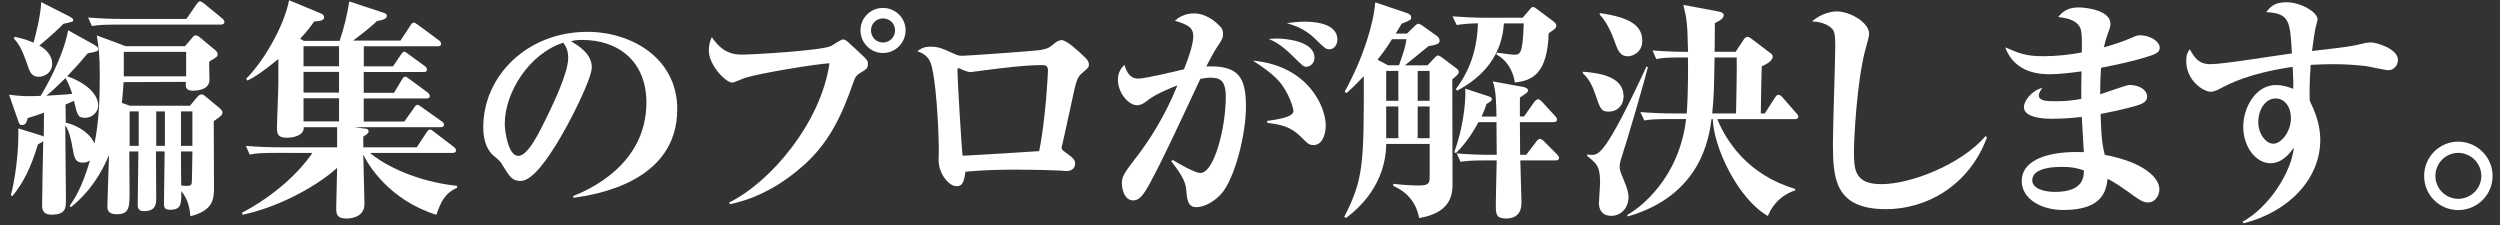
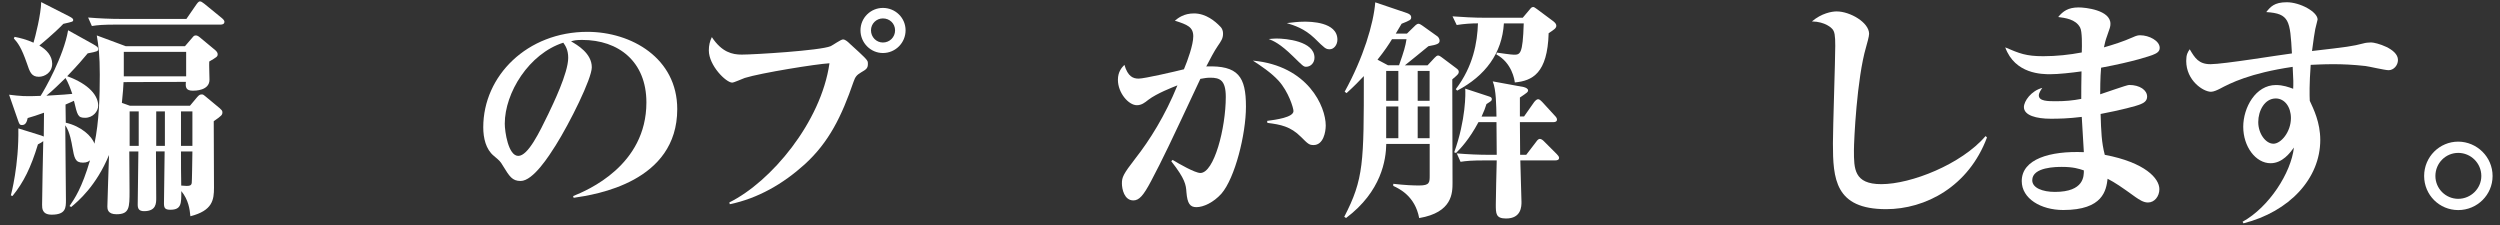
<svg xmlns="http://www.w3.org/2000/svg" version="1.1" id="レイヤー_1" x="0px" y="0px" width="299.89px" height="27px" viewBox="0 0 299.89 27" style="enable-background:new 0 0 299.89 27;" xml:space="preserve">
  <rect x="0" y="0" width="299.89" height="27" fill="#333333" stroke="none" />
  <path style="fill:#FFFFFF;" d="M5.28,13.52c-0.84,0.31-1.32,0.45-1.96,0.64c-0.08,0.36-0.2,0.84-0.67,0.84  c-0.31,0-0.34-0.14-0.5-0.59l-1.06-3.05c1.4,0.17,1.9,0.22,3.78,0.14c0.48-0.73,2.77-4.76,3.3-7.87l2.97,1.65  c0.53,0.31,0.64,0.39,0.64,0.59c0,0.28-0.11,0.31-1.26,0.53c-0.53,0.64-1.2,1.43-2.46,2.74c2.69,0.98,3.72,2.38,3.72,3.53  c0,0.7-0.64,1.46-1.57,1.46c-0.87,0-0.92-0.28-1.34-2.04c-0.2,0.08-0.39,0.2-1.01,0.45l0.03,2.18c1.85,0.42,3.14,1.62,3.44,2.52  c0.56-2.66,0.64-5.66,0.64-8.29c0-2.32-0.14-3.36-0.36-4.7l3.47,1.29h7.11l0.87-1.01c0.14-0.17,0.22-0.28,0.42-0.28  c0.11,0,0.25,0.03,0.48,0.22l1.65,1.37c0.25,0.2,0.5,0.39,0.5,0.67c0,0.28-0.11,0.34-1.01,0.87c-0.03,0.31,0.03,1.85,0.03,2.18  c0,1.32-1.74,1.32-1.99,1.32c-0.87,0-0.9-0.45-0.84-1.06l-7.48,0.03c-0.03,0.56-0.06,1.2-0.2,2.49l0.95,0.34h7.22l0.87-1.04  c0.25-0.28,0.36-0.31,0.53-0.31c0.14,0,0.14-0.03,0.48,0.25l1.65,1.37c0.22,0.2,0.36,0.31,0.36,0.5c0,0.34-0.08,0.42-1.04,1.09  c0,1.12,0.03,6.72,0.03,7.98c0,1.46-0.17,2.74-2.83,3.42c-0.08-0.84-0.22-1.96-1.09-3.02c0,1.48,0.03,2.24-1.32,2.24  c-0.64,0-0.76-0.22-0.76-0.76c0-0.9,0.08-5.26,0.08-6.24h-1.04c0,0.81,0.03,4.73,0.03,5.6c0,0.62,0,1.57-1.46,1.57  c-0.64,0-0.76-0.34-0.76-0.78c0-0.9,0.08-5.38,0.08-6.38h-1.09c0,0.67,0.03,3.98,0.03,4.73c0,1.99,0,2.8-1.57,2.8  c-1.06,0-1.09-0.64-1.09-0.92c0-0.06,0.17-5.68,0.2-6.19c-1.54,3.72-3.7,5.54-4.54,6.24l-0.2-0.11c0.62-0.9,1.48-2.16,2.46-5.49  c-0.14,0.11-0.36,0.28-0.84,0.28c-0.95,0-1.04-0.53-1.29-1.93c-0.06-0.34-0.28-1.79-0.84-2.55c0,1.29,0.08,7.53,0.08,8.96  c0,0.92,0,1.76-1.71,1.76c-1.15,0-1.15-0.76-1.15-1.18c0-1.09,0.11-6.44,0.14-7.64c-0.17,0.14-0.28,0.2-0.64,0.39  c-0.84,2.77-1.71,4.54-3.05,6.19L1.3,23.44c0.03-0.11,0.98-3.61,0.9-8.04l2.6,0.81c0.17,0.06,0.22,0.06,0.45,0.17L5.28,13.52z   M1.75,4.42c0.7,0.14,1.4,0.31,2.27,0.7c0.22-0.73,0.9-3.42,0.92-4.87L8.3,1.96c0.39,0.2,0.48,0.31,0.48,0.42  c0,0.22-0.03,0.22-1.18,0.48c-1.04,1.09-2.77,2.52-2.88,2.6c0.84,0.48,1.54,1.23,1.54,2.18c0,1.06-0.9,1.57-1.6,1.57  c-0.9,0-1.09-0.59-1.43-1.6c-0.67-1.93-1.09-2.46-1.57-3L1.75,4.42z M5.56,11.48c2.18-0.14,2.44-0.14,3.11-0.22  c-0.22-0.64-0.48-1.34-0.81-1.9C7.13,10.05,6.37,10.84,5.56,11.48z M22.36,2.27l1.2-1.74c0.25-0.36,0.36-0.36,0.42-0.36  c0.14,0,0.25,0.06,0.53,0.28l2.13,1.74c0.25,0.22,0.28,0.34,0.28,0.42c0,0.28-0.25,0.34-0.45,0.34H14.04  c-1.71,0-2.32,0.06-3.02,0.17L10.57,2.1c1.32,0.11,2.66,0.17,3.98,0.17H22.36z M14.85,9.16h7.48V6.22h-7.48V9.16z M15.55,13.36v4.14  h1.09v-4.14H15.55z M19.78,17.5v-4.14h-1.04v4.14H19.78z M21.71,13.36v4.14h1.37v-4.14H21.71z M21.71,18.17c0,2.04,0,2.3,0.03,4.09  c1.06,0.11,1.2,0,1.26-0.31c0.03-0.17,0.06-2.52,0.08-3.78H21.71z" />
-   <path style="fill:#FFFFFF;" d="M40.75,4.87c0.48-1.37,0.92-3.19,1.15-4.7l4.14,1.37c0.2,0.06,0.36,0.14,0.36,0.36  c0,0.39-0.5,0.5-1.18,0.62c-0.81,0.81-2.21,1.85-2.86,2.35h5.68l1.18-1.79c0.14-0.22,0.22-0.36,0.42-0.36  c0.11,0,0.17,0.03,0.53,0.28l2.46,1.82c0.11,0.08,0.28,0.22,0.28,0.42c0,0.28-0.22,0.31-0.42,0.31h-8.85v2.41h3.5l0.95-1.4  c0.11-0.14,0.22-0.36,0.42-0.36c0.11,0,0.11,0.03,0.5,0.31l1.93,1.4c0.11,0.08,0.28,0.25,0.28,0.45c0,0.25-0.25,0.28-0.42,0.28  h-7.17v2.49h3.64l0.9-1.51c0.11-0.17,0.25-0.42,0.45-0.42c0.11,0,0.17,0.03,0.53,0.31l2.13,1.57c0.11,0.08,0.28,0.28,0.28,0.42  c0,0.28-0.25,0.31-0.45,0.31h-7.48v2.77h4.87l1.15-1.62c0.17-0.25,0.25-0.39,0.45-0.39c0.08,0,0.14,0.03,0.53,0.31l2.32,1.65  c0.14,0.08,0.31,0.22,0.31,0.42c0,0.25-0.22,0.31-0.42,0.31h-10.3l1.48,0.2c0.08,0,0.2,0.17,0.2,0.28c0,0.2-0.14,0.34-0.64,0.64  v1.29h6.41l1.15-1.74c0.14-0.22,0.25-0.39,0.45-0.39c0.11,0,0.17,0.03,0.53,0.31l2.3,1.76c0.17,0.11,0.28,0.28,0.28,0.42  c0,0.28-0.25,0.31-0.45,0.31h-9.86c1.88,1.6,5.77,3.47,10.44,3.95v0.22c-1.43,0.67-1.88,1.54-2.49,3.25  c-5.6-1.74-8.2-5.99-8.76-7.22c0,0.95,0.14,5.07,0.14,5.91c0,1.76-1.9,1.76-2.21,1.76c-1.12,0-1.18-0.59-1.18-1.26  c0-0.76,0.11-4.12,0.11-4.82c-1.9,1.76-6.38,4.56-11.34,5.63l-0.06-0.25c3.92-2.07,6.89-4.87,8.43-7.17H33  c-1.74,0-2.35,0.06-3.05,0.2l-0.45-1.04c1.32,0.11,2.66,0.17,4,0.17h6.94v-2.41h-4c0.03,0.98-1.18,1.26-2.02,1.26  c-1.12,0-1.2-0.45-1.2-1.32c0-0.22,0.17-4.48,0.17-5.32v-2.8c-1.71,1.4-2.8,2.16-3.72,2.58l-0.14-0.22  c1.85-1.82,4.45-5.96,5.15-9.41l3.86,1.6c0.17,0.08,0.34,0.22,0.34,0.45c0,0.31-0.31,0.45-1.2,0.5c-0.39,0.56-0.73,1.04-1.68,2.07  l0.45,0.25H40.75z M36.41,5.54v2.41h4.26V5.54H36.41z M36.41,8.62v2.49h4.26V8.62H36.41z M36.41,11.79v2.77h4.26v-2.77H36.41z" />
  <path style="fill:#FFFFFF;" d="M68.75,23.52c1.74-0.7,8.79-3.67,8.79-11.23c0-4.9-3.33-7.5-7.7-7.5c-0.76,0-0.98,0.06-1.34,0.17  c0.73,0.42,2.49,1.43,2.49,3.11c0,1.37-2.63,6.66-4.34,9.38c-0.76,1.2-2.69,4.26-4.2,4.26c-1.01,0-1.34-0.56-2.1-1.79  c-0.34-0.56-0.36-0.59-1.12-1.23c-0.95-0.78-1.26-2.13-1.26-3.42c0-6.19,5.29-11.45,12.49-11.45c5.29,0,10.78,3.16,10.78,9.27  c0,8.74-9.72,10.25-12.43,10.64L68.75,23.52z M60.55,14.84c0,0.95,0.42,3.86,1.62,3.86c1.18,0,2.55-2.86,3.61-5.04  c0.53-1.12,2.38-4.9,2.38-6.72c0-0.98-0.34-1.46-0.59-1.82C63.46,6.44,60.55,11.12,60.55,14.84z" />
  <path style="fill:#FFFFFF;" d="M87.49,24.28c4.98-2.46,11-9.6,12.01-16.69c-1.54,0.08-8.2,1.15-10.16,1.76  c-0.25,0.08-1.29,0.56-1.51,0.56c-0.73,0-2.8-2.04-2.8-3.86c0-0.59,0.11-1.09,0.36-1.6c1.2,1.82,2.46,2.1,3.58,2.1  c1.46,0,9.41-0.48,10.67-1.01c0.25-0.11,1.23-0.81,1.48-0.81c0.31,0,0.64,0.34,0.87,0.56c0.31,0.31,1.85,1.62,2.04,1.99  c0.08,0.11,0.08,0.28,0.08,0.39c0,0.53-0.22,0.67-0.81,1.01c-0.56,0.34-0.7,0.53-0.92,1.15c-1.4,4.06-2.91,7.22-5.88,9.91  c-2.55,2.3-5.57,4.06-8.96,4.76L87.49,24.28z M108.63,3.64c0,1.48-1.2,2.72-2.72,2.72c-1.48,0-2.69-1.23-2.69-2.72  c0-1.51,1.23-2.69,2.69-2.69C107.4,0.95,108.63,2.13,108.63,3.64z M104.48,3.64c0,0.81,0.64,1.46,1.43,1.46  c0.81,0,1.46-0.64,1.46-1.46c0-0.81-0.64-1.43-1.46-1.43C105.13,2.21,104.48,2.83,104.48,3.64z" />
-   <path style="fill:#FFFFFF;" d="M111.6,5.6c1.01,0,1.4,0.2,2.83,0.84c0.39,0.2,0.64,0.25,1.04,0.25c0.39,0,8.71-0.56,9.38-0.7  c0.92-0.17,1.06-0.31,1.71-0.84c0.17-0.14,0.5-0.34,0.78-0.34c0.64,0,2.07,1.37,2.72,1.99c0.25,0.22,0.56,0.53,0.56,0.95  c0,0.22,0,0.34-0.64,0.87c-0.67,0.56-0.81,0.64-1.37,3.36c-0.2,0.87-1.06,4.93-1.2,5.43c-0.03,0.06-0.06,0.22-0.06,0.34  c0,0.2,0.14,0.28,0.5,0.56c0.87,0.62,1.12,0.84,1.12,1.34c0,0.36-0.25,0.87-1.06,0.87c-0.03,0-0.64-0.06-0.7-0.06  c-0.31-0.03-3.22-0.11-5.6-0.11c-3.11,0-4.9,0.17-5.8,0.25c-0.17,1.2-0.34,1.74-1.06,1.74c-0.92,0-2.16-1.48-2.16-3.16  c0-0.22,0.03-1.12,0.03-1.29c0-0.59-0.14-6.75-0.81-9.74c-0.28-1.32-0.84-1.62-1.76-2.02C110.36,5.91,110.76,5.6,111.6,5.6z   M125.71,8.48c0-0.5-0.2-0.67-0.64-0.67c-2.21,0-4.73,0.34-6.75,0.59c-0.31,0.03-1.76,0.25-1.93,0.25c-0.28,0-0.95-0.28-1.01-0.31  c-0.06-0.03-0.31-0.17-0.36-0.17c-0.14,0-0.17,0.11-0.17,0.28c0,1.04,0.5,9.38,0.62,10.22c0.45,0,0.78-0.03,1.26-0.06  c2.21-0.11,5.74-0.34,7.92-0.48C125.46,14.25,125.71,8.54,125.71,8.48z" />
  <path style="fill:#FFFFFF;" d="M140.66,19.18c0.73,0.45,2.69,1.57,3.33,1.57c1.65,0,3.05-5.38,3.05-9.13c0-2.02-0.73-2.3-1.85-2.3  c-0.45,0-0.73,0.06-1.2,0.14c-3.7,7.9-4.45,9.49-5.91,12.26c-0.92,1.74-1.43,2.32-2.13,2.32c-1.09,0-1.37-1.37-1.37-2.04  c0-0.73,0.14-1.09,1.62-3c1.71-2.18,3.56-5.12,5.04-8.76c-0.56,0.22-2.46,0.95-3.5,1.74c-0.42,0.34-0.81,0.64-1.37,0.64  c-0.98,0-2.27-1.46-2.27-3.05c0-0.95,0.45-1.46,0.78-1.79c0.42,1.43,1.06,1.65,1.71,1.65c0.7,0,4.45-0.87,5.43-1.12  c0.45-1.06,1.12-2.94,1.12-3.95c0-1.12-0.7-1.4-2.21-1.88c0.42-0.34,1.09-0.87,2.3-0.87c1.43,0,2.55,0.95,3.14,1.57  c0.14,0.14,0.34,0.36,0.34,0.87c0,0.56-0.22,0.87-0.64,1.48c-0.39,0.56-0.95,1.62-1.37,2.44c3.84-0.14,4.76,1.23,4.76,4.82  c0,3.33-1.32,8.57-2.94,10.44c-0.95,1.06-2.16,1.62-3,1.62c-0.76,0-1.09-0.42-1.2-1.79c-0.06-0.9-0.14-1.57-1.82-3.72L140.66,19.18z   M152,14.5c1.06-0.14,3.16-0.42,3.16-1.18c0-0.36-0.59-2.32-1.79-3.64c-0.9-0.98-2.13-1.79-3.08-2.41c6.64,0.62,8.74,5.54,8.74,7.78  c0,0.78-0.28,2.35-1.46,2.35c-0.53,0-0.67-0.14-1.51-0.98c-1.26-1.26-2.44-1.48-4.03-1.68L152,14.5z M153.12,4.62  c1.12,0,4.56,0.31,4.56,2.3c0,0.62-0.45,1.09-1.01,1.09c-0.31,0-0.42-0.14-1.57-1.26c-1.54-1.51-2.35-1.85-2.91-2.07  C152.64,4.65,152.84,4.62,153.12,4.62z M156.48,2.6c0.64,0,3.95,0,3.95,2.16c0,0.62-0.42,1.15-0.92,1.15  c-0.48,0-0.59-0.11-1.82-1.32c-1.23-1.18-2.44-1.54-3.33-1.82C155.11,2.69,155.67,2.6,156.48,2.6z" />
  <path style="fill:#FFFFFF;" d="M171.24,7.84l0.84-0.9c0.14-0.14,0.28-0.28,0.42-0.28c0.17,0,0.28,0.11,0.45,0.22l1.68,1.26  c0.28,0.2,0.36,0.31,0.36,0.48c0,0.22-0.08,0.31-0.78,0.9c0,1.76,0.03,10.42,0.03,12.38c0,1.23,0,3.58-4,4.26  c-0.5-2.66-2.41-3.53-3.11-3.86v-0.25c1.46,0.17,2.46,0.2,3.11,0.2c1.26,0,1.26-0.36,1.26-1.2v-3.78h-5.21  c-0.03,1.88-0.56,5.68-4.82,8.88l-0.22-0.14c2.35-4.54,2.35-6.5,2.35-16.88c-0.59,0.62-1.09,1.15-2.07,2.04L161.3,11  c2.24-4.06,3.47-8.15,3.67-10.72l3.81,1.29c0.22,0.08,0.5,0.22,0.5,0.5c0,0.31-0.11,0.36-1.15,0.78c-0.28,0.48-0.39,0.67-0.7,1.18  h1.34l1.04-1.01c0.11-0.08,0.2-0.17,0.36-0.17c0.11,0,0.34,0.14,0.42,0.2l1.85,1.32c0.14,0.11,0.25,0.34,0.25,0.5  c0,0.34-0.22,0.48-1.34,0.67c-0.39,0.34-2.38,1.93-2.83,2.3H171.24z M167.82,7.84c0.62-1.76,0.76-2.27,0.9-3.14h-1.74  c-0.36,0.59-0.87,1.37-1.74,2.46l1.26,0.67H167.82z M166.28,8.51v3.58h1.46V8.51H166.28z M167.74,12.77h-1.46v3.81h1.46V12.77z   M170.06,8.51v3.58h1.43V8.51H170.06z M171.49,12.77h-1.43v3.81h1.43V12.77z M182.66,2.13l0.92-1.09c0.08-0.11,0.2-0.2,0.34-0.2  c0.11,0,0.25,0.11,0.45,0.25l1.96,1.46c0.17,0.14,0.36,0.31,0.36,0.53c0,0.31-0.28,0.48-0.92,0.9c-0.14,4.84-1.96,5.71-4.06,5.91  c-0.03-0.31-0.34-2.35-2.21-3.36l0.06-0.22c0.39,0.06,1.74,0.25,2.02,0.25c0.76,0,1.09,0,1.2-3.75h-2.38  c-0.22,3.58-2.21,6.27-5.6,8.06l-0.17-0.17c2.1-2.77,2.58-5.6,2.66-7.9c-0.81,0-1.68,0.06-2.55,0.2l-0.5-1.04  c1.18,0.08,2.46,0.17,4.06,0.17H182.66z M182.77,10.44c0.25,0.06,0.53,0.2,0.53,0.39c0,0.22-0.11,0.28-0.98,0.87v2.27h0.5l1.2-1.71  c0.11-0.14,0.31-0.36,0.48-0.36s0.34,0.17,0.48,0.31l1.54,1.68c0.17,0.17,0.25,0.31,0.25,0.45c0,0.25-0.22,0.31-0.42,0.31h-4.03  c0,0.78,0.03,3.36,0.03,3.92h0.73l1.2-1.57c0.11-0.17,0.28-0.34,0.42-0.34c0.2,0,0.39,0.17,0.5,0.28l1.54,1.54  c0.14,0.14,0.28,0.31,0.28,0.45c0,0.25-0.22,0.31-0.45,0.31h-4.2c0,0.78,0.14,4.28,0.14,4.98c0,0.5,0,1.99-1.85,1.99  c-1.23,0-1.23-0.59-1.23-1.68c0-0.28,0.08-4.65,0.11-5.29h-1.32c-1.71,0-2.32,0.06-3.02,0.17l-0.45-1.01  c1.32,0.11,2.63,0.17,3.98,0.17h0.81c0-0.84-0.03-3.14-0.03-3.92h-2.16c-1.12,2.1-2.18,3.19-2.69,3.7l-0.22-0.08  c1.4-3.89,1.37-7.11,1.32-7.64l2.8,0.92c0.22,0.08,0.39,0.11,0.39,0.34c0,0.2-0.06,0.22-0.64,0.59c-0.14,0.45-0.28,0.84-0.59,1.51  h1.79c-0.03-1.29-0.03-3.22-0.45-4.23L182.77,10.44z" />
-   <path style="fill:#FFFFFF;" d="M189.86,8.6c2.27,0.17,4.9,0.67,4.9,2.97c0,1.01-0.7,1.82-1.79,1.82c-0.9,0-1.01-0.31-1.65-2.21  c-0.5-1.46-1.04-1.99-1.46-2.41V8.6z M197.67,8.06c-0.39,1.65-2.6,9.18-3.02,10.39c-0.31,0.9-0.36,1.26-0.36,1.51  c0,0.45,0.06,0.59,0.5,1.65c0.45,1.09,0.56,1.6,0.56,2.04c0,1.23-0.84,2.24-2.07,2.24c-1.18,0-1.48-0.84-1.48-1.51  c0-0.36,0.14-2.07,0.14-2.44c0-1.99-0.39-2.3-1.54-3.22v-0.2c0.2,0.03,0.34,0.06,0.5,0.06c0.87,0,1.68,0,6.61-10.61L197.67,8.06z   M191.9,1.57c3.72,0.53,5.1,1.54,5.1,3.33c0,1.34-1.09,1.85-1.74,1.85c-0.95,0-1.23-0.78-1.6-1.85c-0.39-1.09-1.06-2.46-1.76-3.14  V1.57z M205.31,14.28c-0.31,2.3-1.26,9.13-10.02,11.68l-0.11-0.17c1.6-0.87,6.24-4.42,7.08-11.51h-1.99c-1.96,0-2.49,0.08-3.02,0.17  l-0.48-1.01c1.29,0.11,2.72,0.17,4,0.17h1.57c0.14-1.96,0.17-4.79,0.14-6.72h-0.78c-1.93,0-2.49,0.08-3.02,0.2l-0.45-1.04  c1.68,0.14,3.36,0.17,4.26,0.17c-0.08-3.61-0.14-3.84-0.56-5.63l4.17,0.78c0.56,0.11,0.67,0.28,0.67,0.45c0,0.42-0.56,0.7-1.06,0.95  c0,0.5-0.03,2.91-0.03,3.44h2.52l0.98-1.48c0.08-0.14,0.25-0.31,0.42-0.31s0.31,0.08,0.42,0.17l2.41,1.82  c0.11,0.08,0.22,0.22,0.22,0.39c0,0.14-0.06,0.62-1.32,1.15c-0.03,0.59-0.11,4.96-0.11,5.66h0.48l1.2-1.88  c0.08-0.11,0.22-0.36,0.42-0.36c0.06,0,0.28,0.03,0.5,0.31l1.62,1.85c0.22,0.28,0.28,0.31,0.28,0.45c0,0.28-0.25,0.31-0.42,0.31  h-9.3c1.09,2.66,3.67,6.69,9.35,8.37v0.17c-2.27,0.76-3.02,2.46-3.28,3.08c-3.56-2.02-6.5-8.18-6.61-11.62H205.31z M208.25,13.61  c0.03-1.46,0.11-5.38,0.08-6.72h-2.66c-0.06,3.58-0.06,4.54-0.28,6.72H208.25z" />
  <path style="fill:#FFFFFF;" d="M238.35,16.49c-2.21,5.91-7.39,8.6-12.1,8.6c-6.13,0-6.38-3.64-6.38-7.9c0-1.85,0.28-10.05,0.28-11.7  c0-1.26-0.08-1.71-0.36-2.02c-0.06-0.08-0.81-0.87-2.44-0.9c1.15-0.98,2.38-1.2,2.97-1.2c1.6,0,3.89,1.32,3.89,2.69  c0,0.31-0.25,1.18-0.36,1.57c-1.12,3.81-1.46,11.28-1.46,12.4c0,2.21,0,4.06,3.28,4.06c3.58,0,9.6-2.38,12.52-5.77L238.35,16.49z" />
  <path style="fill:#FFFFFF;" d="M249.52,3.3c-0.53-1.01-1.82-1.15-2.63-1.26c0.59-0.7,1.2-1.15,2.46-1.15c0.78,0,3.81,0.31,3.81,1.96  c0,0.36-0.06,0.48-0.42,1.51c-0.17,0.45-0.25,0.81-0.36,1.32c1.09-0.31,2.32-0.7,3.44-1.2c0.48-0.22,0.67-0.25,0.9-0.25  c1.09,0,2.35,0.67,2.35,1.51c0,0.48-0.39,0.67-0.9,0.87c-0.22,0.08-2.18,0.78-6.13,1.51c-0.11,1.09-0.11,2.91-0.11,3.19  c0.56-0.17,3.19-1.12,3.47-1.12c1.29,0,2.16,0.62,2.16,1.4c0,0.53-0.42,0.76-0.76,0.9c-0.48,0.22-2.46,0.73-4.82,1.18  c0.06,2.04,0.11,3.42,0.5,4.9c4.84,0.92,6.55,2.83,6.55,4.12c0,0.87-0.59,1.6-1.37,1.6c-0.56,0-1.06-0.36-1.48-0.64  c-1.79-1.29-2.41-1.71-3.36-2.21c-0.17,1.37-0.53,3.75-5.32,3.75c-2.69,0-4.98-1.37-4.98-3.47c0-2.63,3.36-3.64,7.45-3.47  c-0.03-0.67-0.22-3.64-0.25-4.23c-1.6,0.2-2.8,0.22-3.72,0.22c-1.71,0-3.22-0.39-3.22-1.4c0-0.7,0.87-1.96,2.21-2.3  c-0.14,0.2-0.42,0.59-0.42,0.9c0,0.7,1.09,0.7,2.07,0.7c1.06,0,1.99-0.08,3.02-0.28c0-0.42,0-2.38,0.03-3.3  c-1.2,0.17-2.77,0.34-3.75,0.34c-0.95,0-4.23,0-5.4-3.22c1.71,0.73,2.49,1.06,4.56,1.06c1.6,0,3.14-0.17,4.62-0.45  C249.75,5.46,249.78,3.75,249.52,3.3z M247.34,20.02c-0.62,0-3.56,0-3.56,1.6c0,0.92,1.23,1.4,2.72,1.4c3.53,0,3.47-1.93,3.47-2.58  C249.38,20.24,248.71,20.02,247.34,20.02z" />
  <path style="fill:#FFFFFF;" d="M269.01,26.6c3.19-1.76,5.82-5.88,6.16-8.9c-0.45,0.62-1.37,1.88-2.8,1.88  c-1.79,0-3.28-1.99-3.28-4.37c0-2.3,1.48-5.01,3.92-5.01c0.84,0,1.54,0.25,2.07,0.45c0.03-0.62,0.03-1.09-0.06-2.63  c-5.15,0.76-7.48,1.96-8.74,2.63c-0.28,0.14-0.73,0.36-1.06,0.36c-0.92,0-2.97-1.34-2.97-3.7c0-0.76,0.17-1.04,0.42-1.4  c0.62,1.06,1.09,1.79,2.49,1.79c1.57,0,8.37-1.12,9.77-1.29c-0.22-3.92-0.28-4.79-3.08-4.96c0.5-0.62,0.95-1.18,2.46-1.18  c1.6,0,3.7,1.15,3.7,2.07c0,0.08-0.2,0.76-0.28,1.15c-0.08,0.39-0.22,1.32-0.39,2.63c4.31-0.5,4.79-0.56,6.19-0.92  c0.17-0.06,0.62-0.11,0.9-0.11c0.56,0,3.22,0.73,3.22,2.1c0,0.67-0.53,1.23-1.12,1.23c-0.45,0-2.35-0.45-2.77-0.5  c-1.51-0.17-2.77-0.22-3.84-0.22c-1.34,0-2.16,0.06-2.74,0.08c-0.17,2.41-0.14,3.58-0.11,4.31c0.45,0.98,1.26,2.58,1.26,4.7  c0,4.62-3.7,8.6-9.21,10L269.01,26.6z M270.89,14.64c0,1.4,0.9,2.6,1.82,2.6c0.9,0,2.1-1.4,2.1-3.08c0-1.34-0.76-2.35-1.82-2.35  C271.64,11.82,270.89,13.3,270.89,14.64z" />
  <path style="fill:#FFFFFF;" d="M299,21.11c0,2.27-1.85,4.09-4.12,4.09s-4.09-1.82-4.09-4.09c0-2.3,1.85-4.12,4.09-4.12  C297.12,17,299,18.82,299,21.11z M292.14,21.11c0,1.51,1.23,2.74,2.74,2.74c1.51,0,2.77-1.23,2.77-2.74c0-1.54-1.26-2.77-2.77-2.77  C293.37,18.34,292.14,19.57,292.14,21.11z" />
</svg>